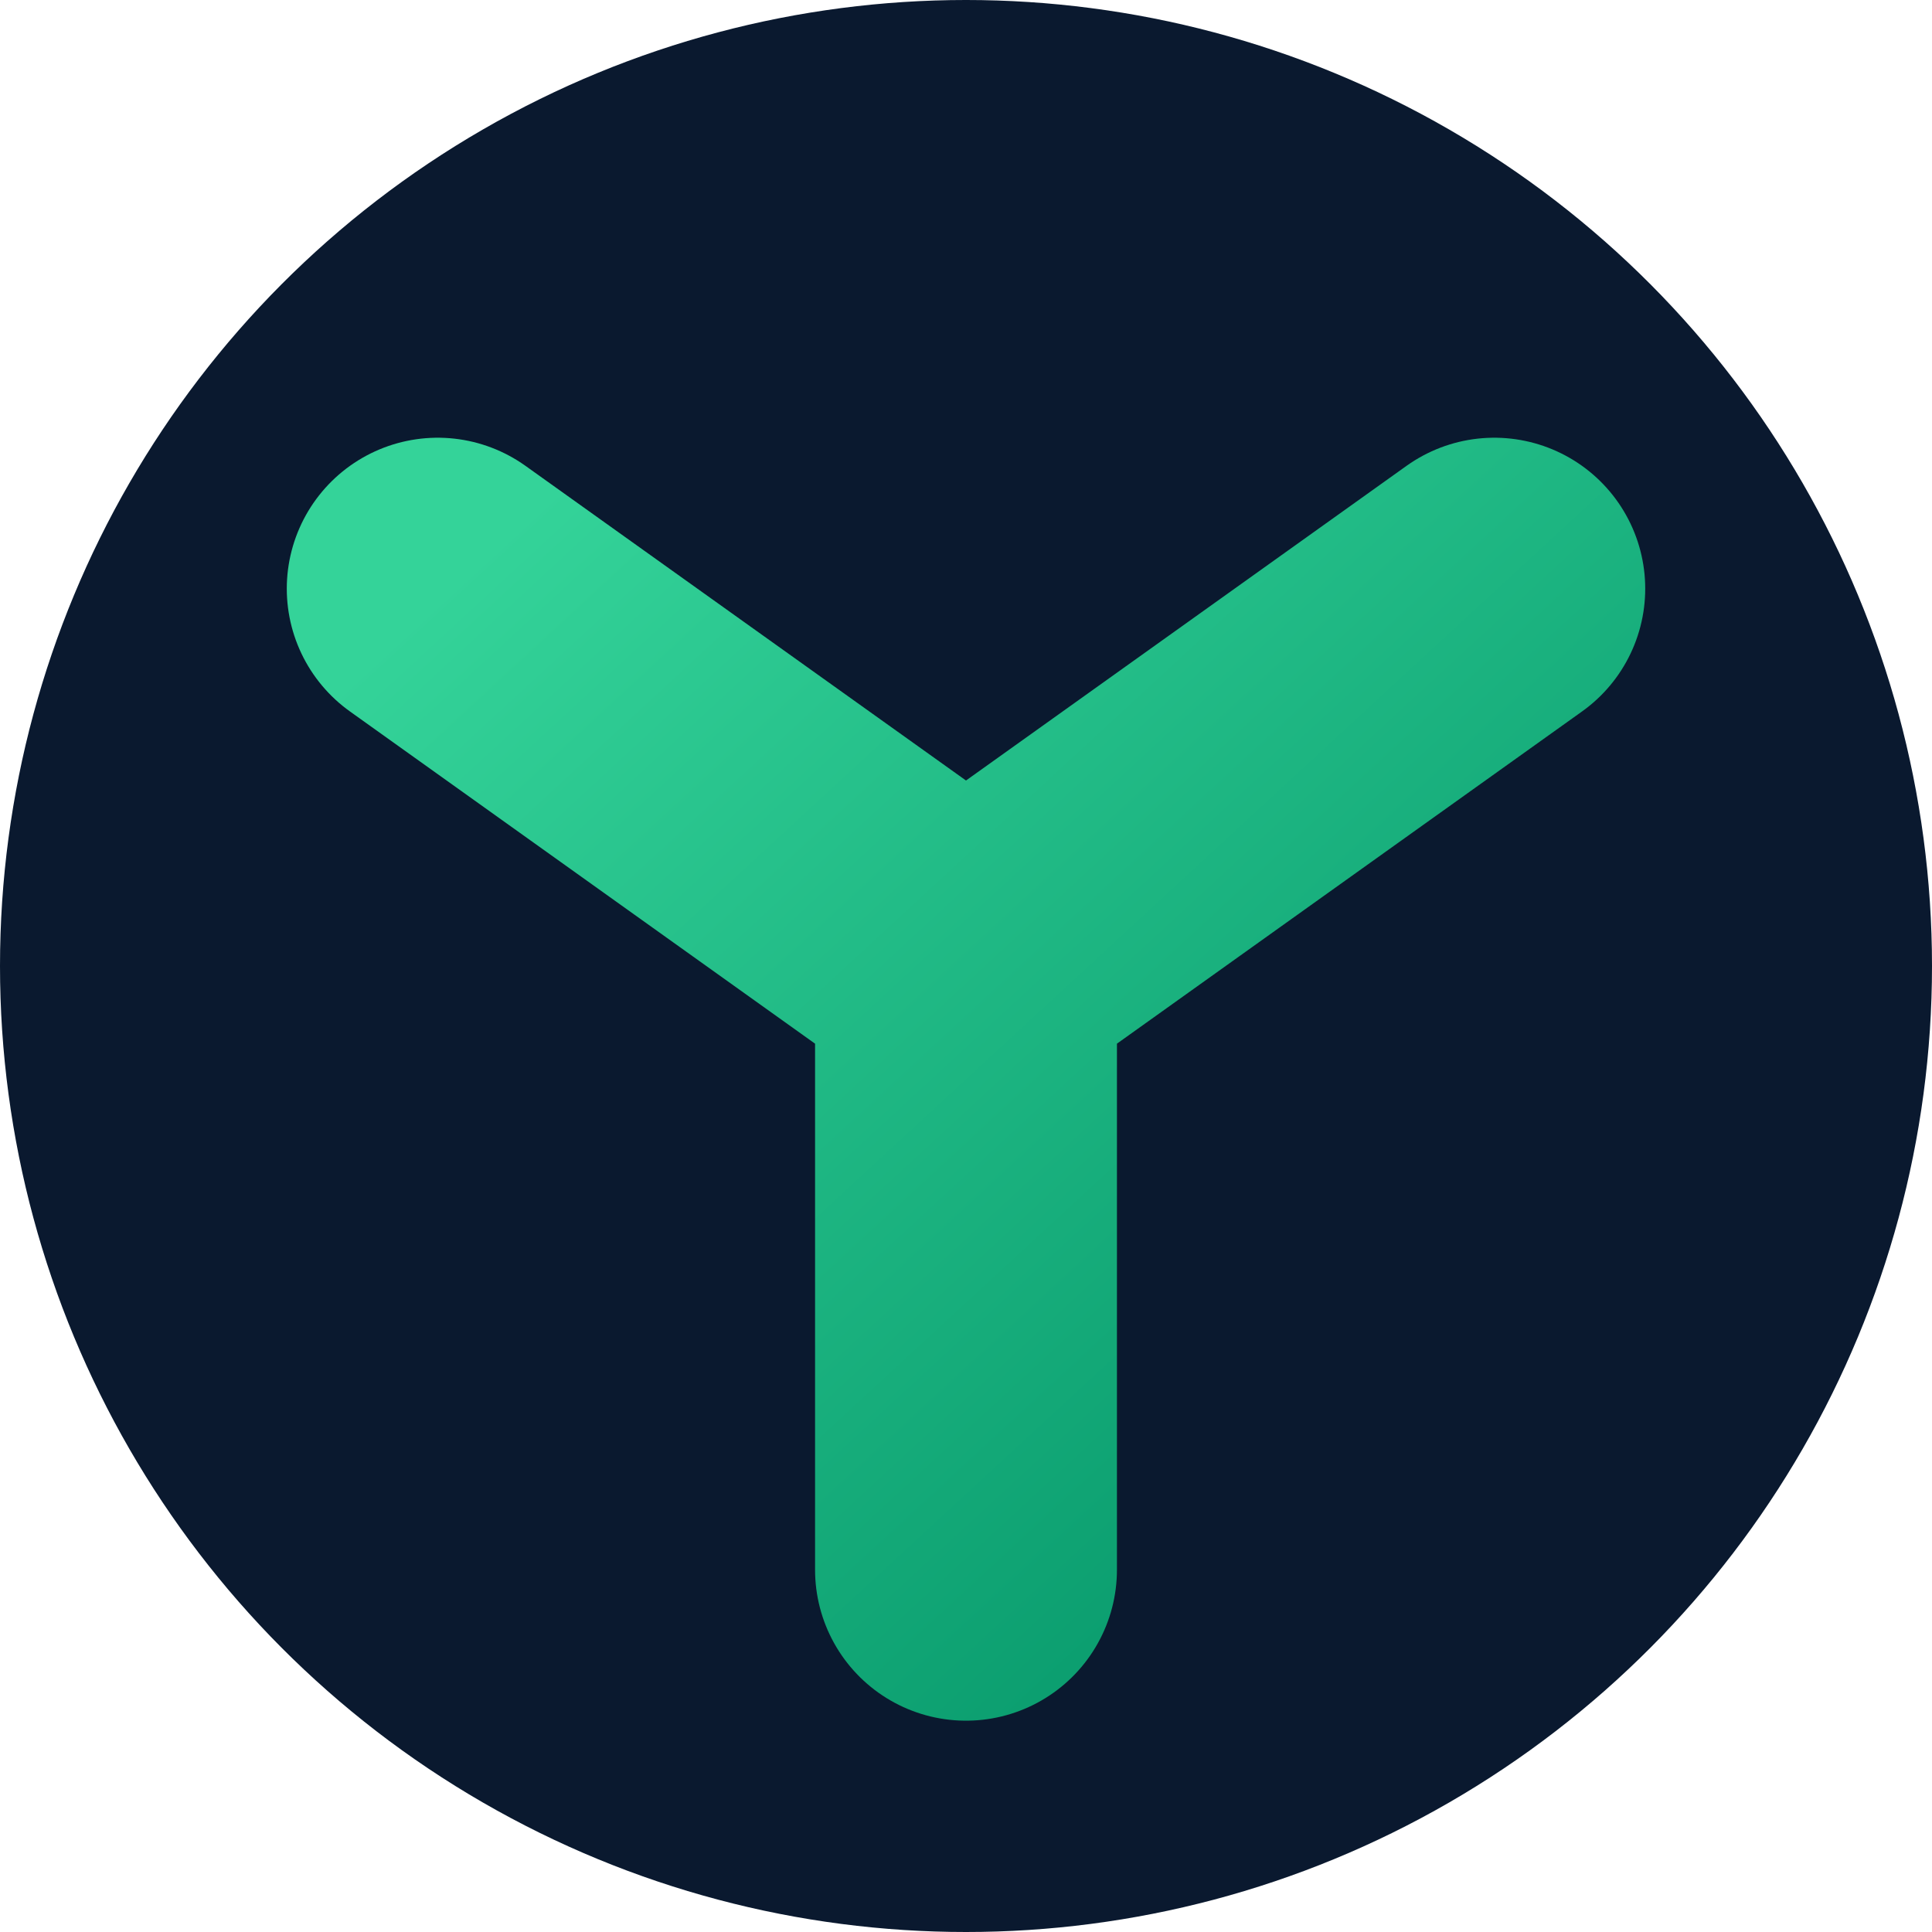
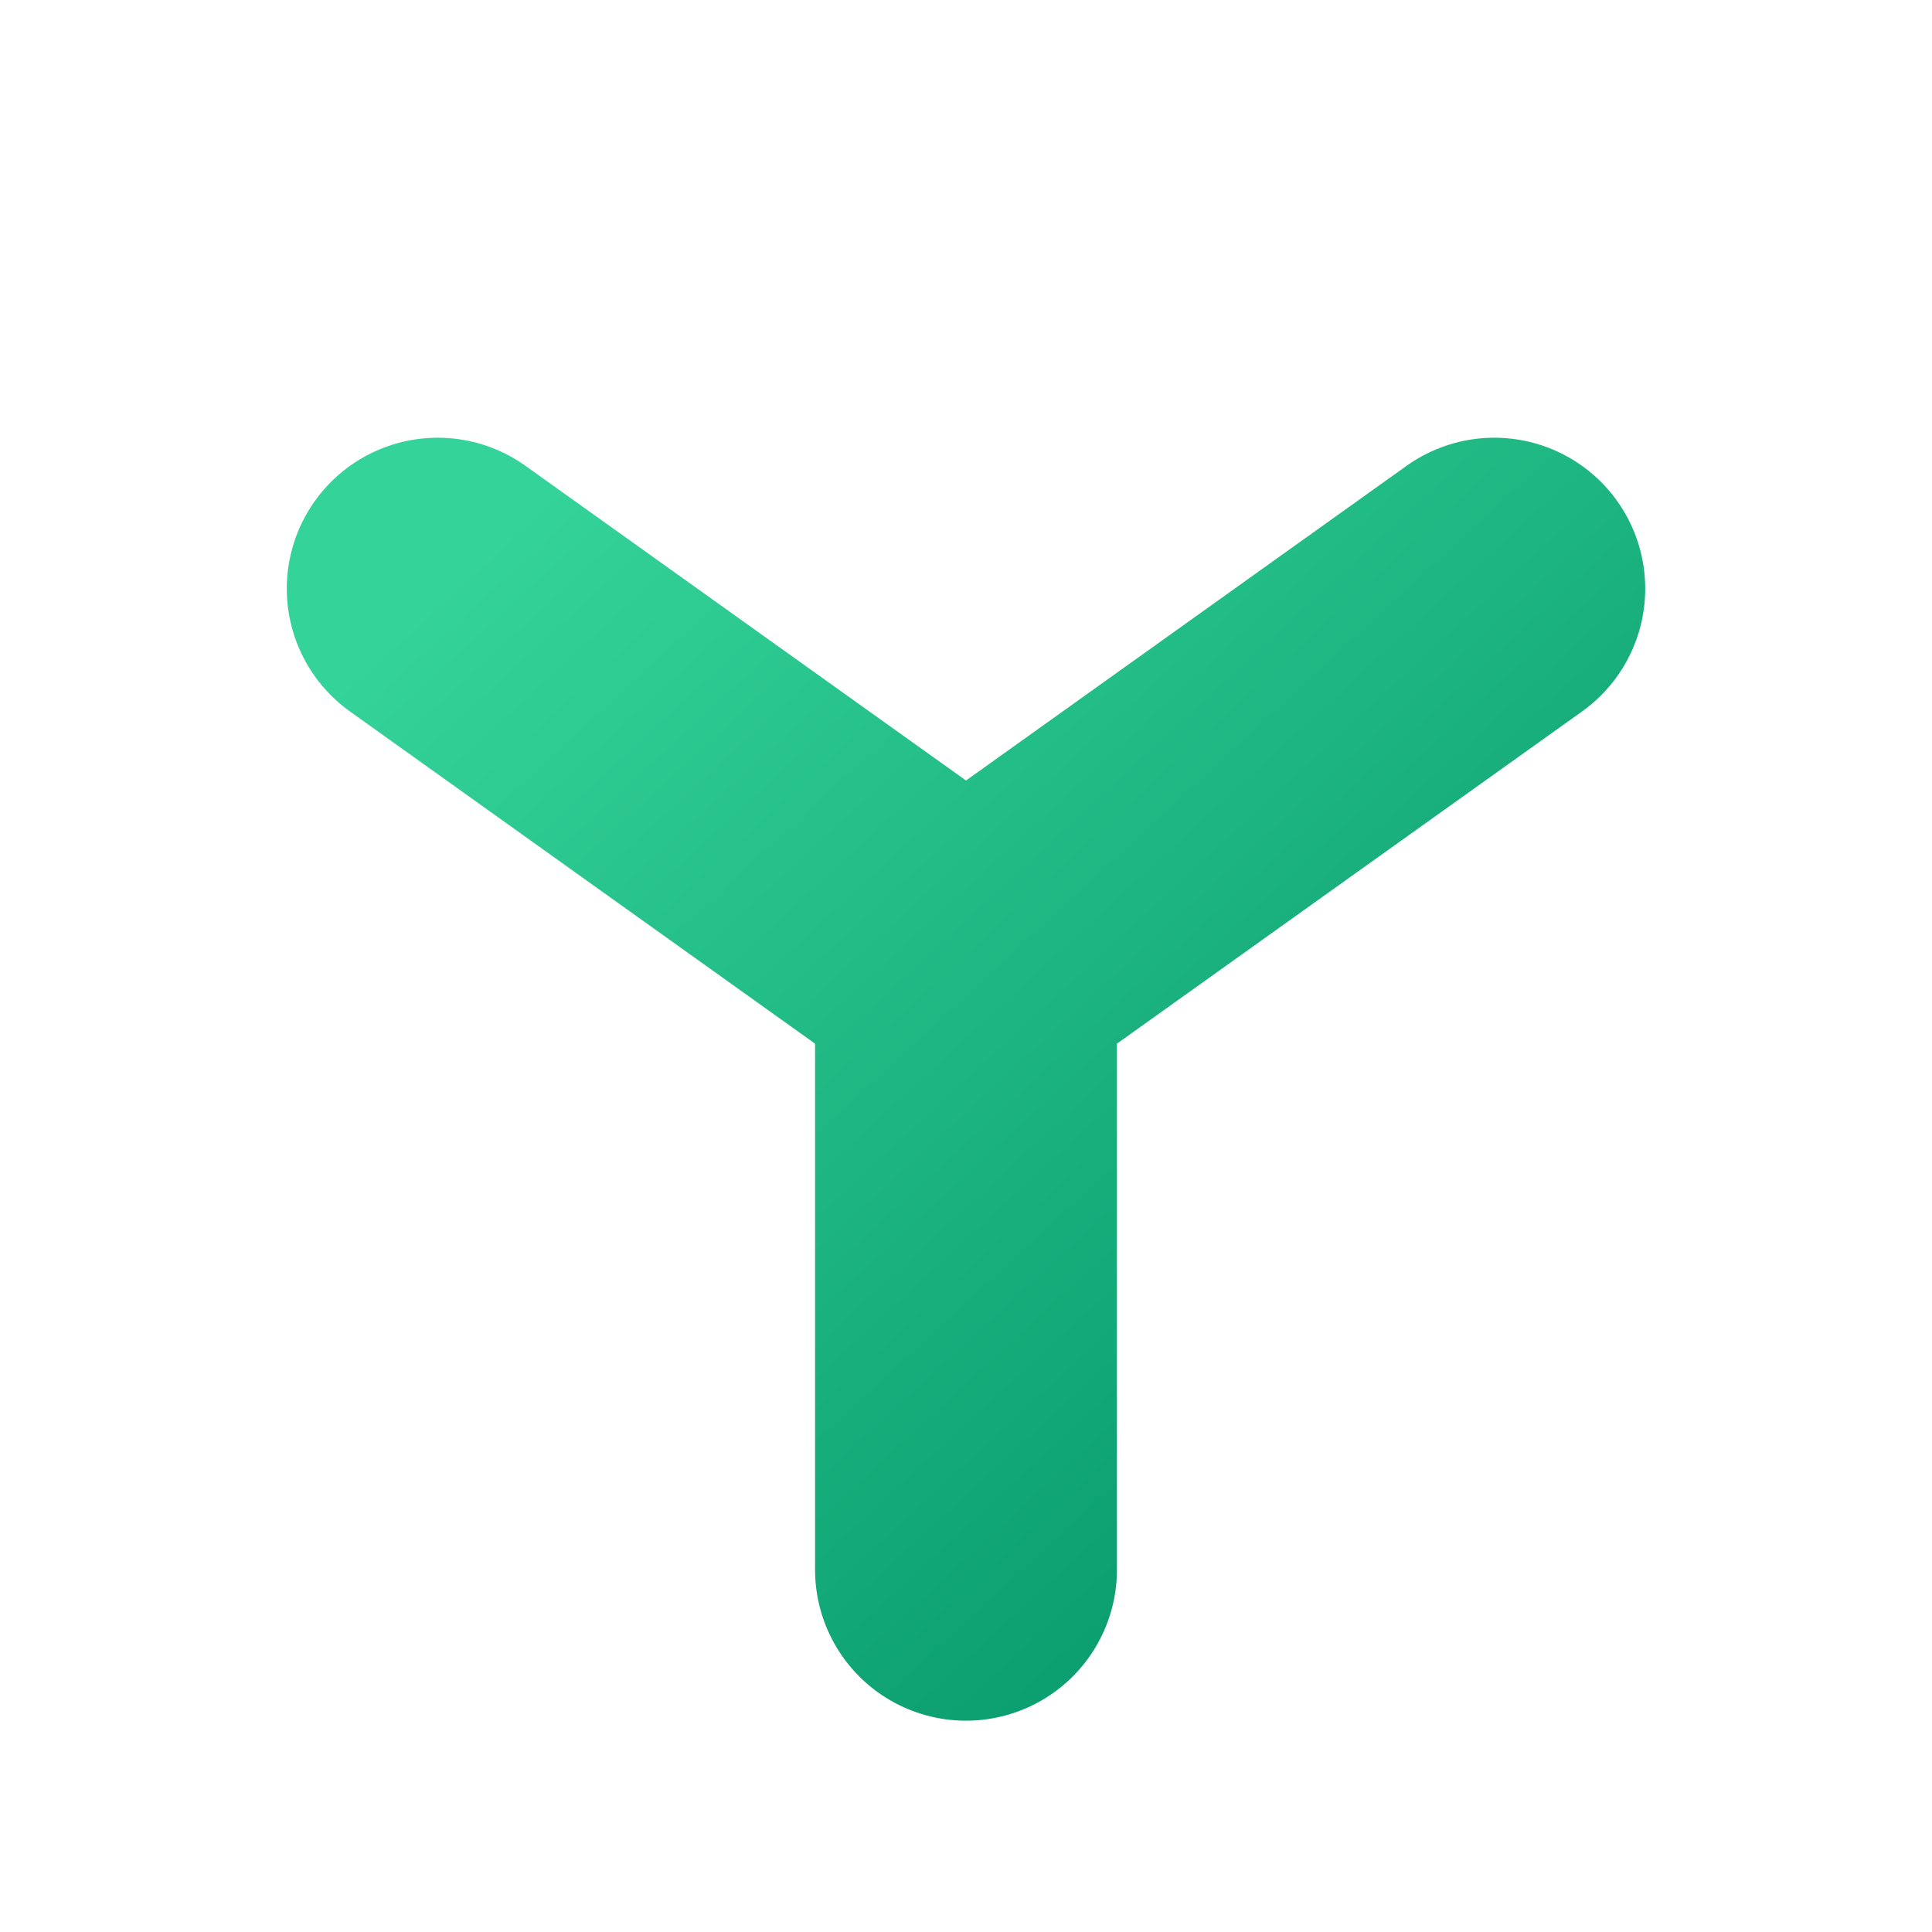
<svg xmlns="http://www.w3.org/2000/svg" viewBox="0 0 512 512" width="512" height="512">
  <defs>
    <linearGradient id="grad" x1="0%" y1="0%" x2="100%" y2="100%">
      <stop offset="0%" style="stop-color:#34d399;stop-opacity:1" />
      <stop offset="100%" style="stop-color:#059669;stop-opacity:1" />
    </linearGradient>
  </defs>
-   <circle cx="256" cy="256" r="256" fill="#0A192F" />
  <path d="M116 156 L256 256 L396 156 M256 256 L256 416" stroke="url(#grad)" stroke-width="80" stroke-linecap="round" stroke-linejoin="round" fill="none" />
</svg>